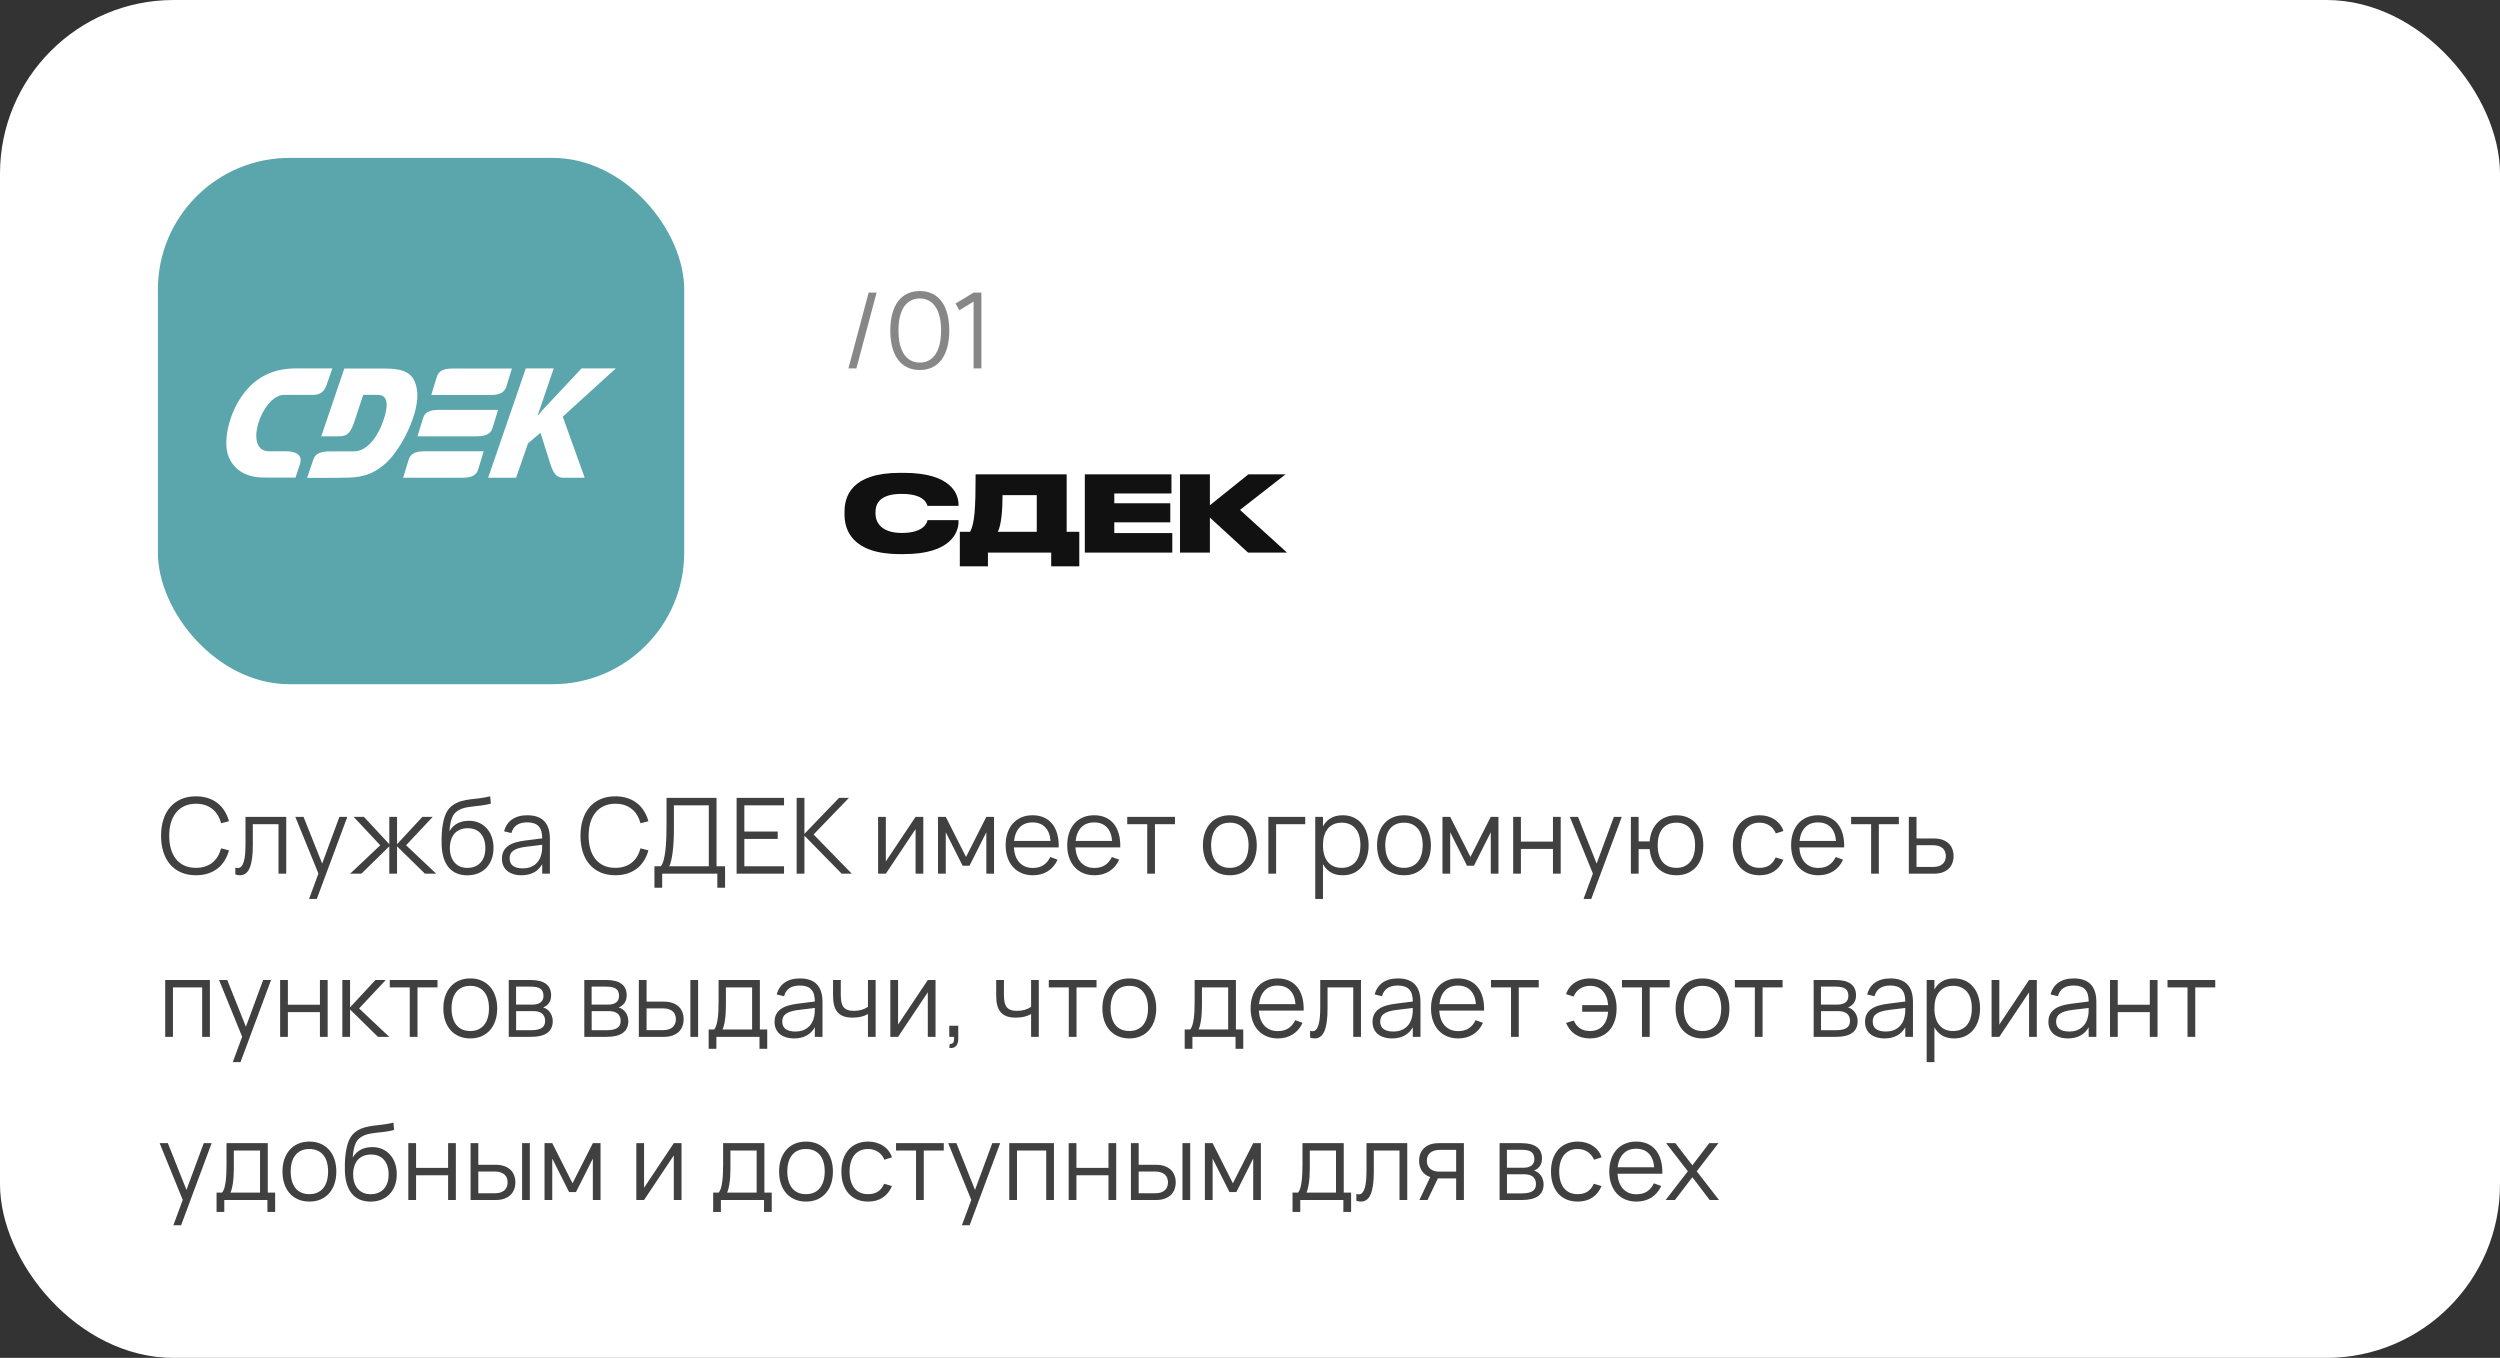
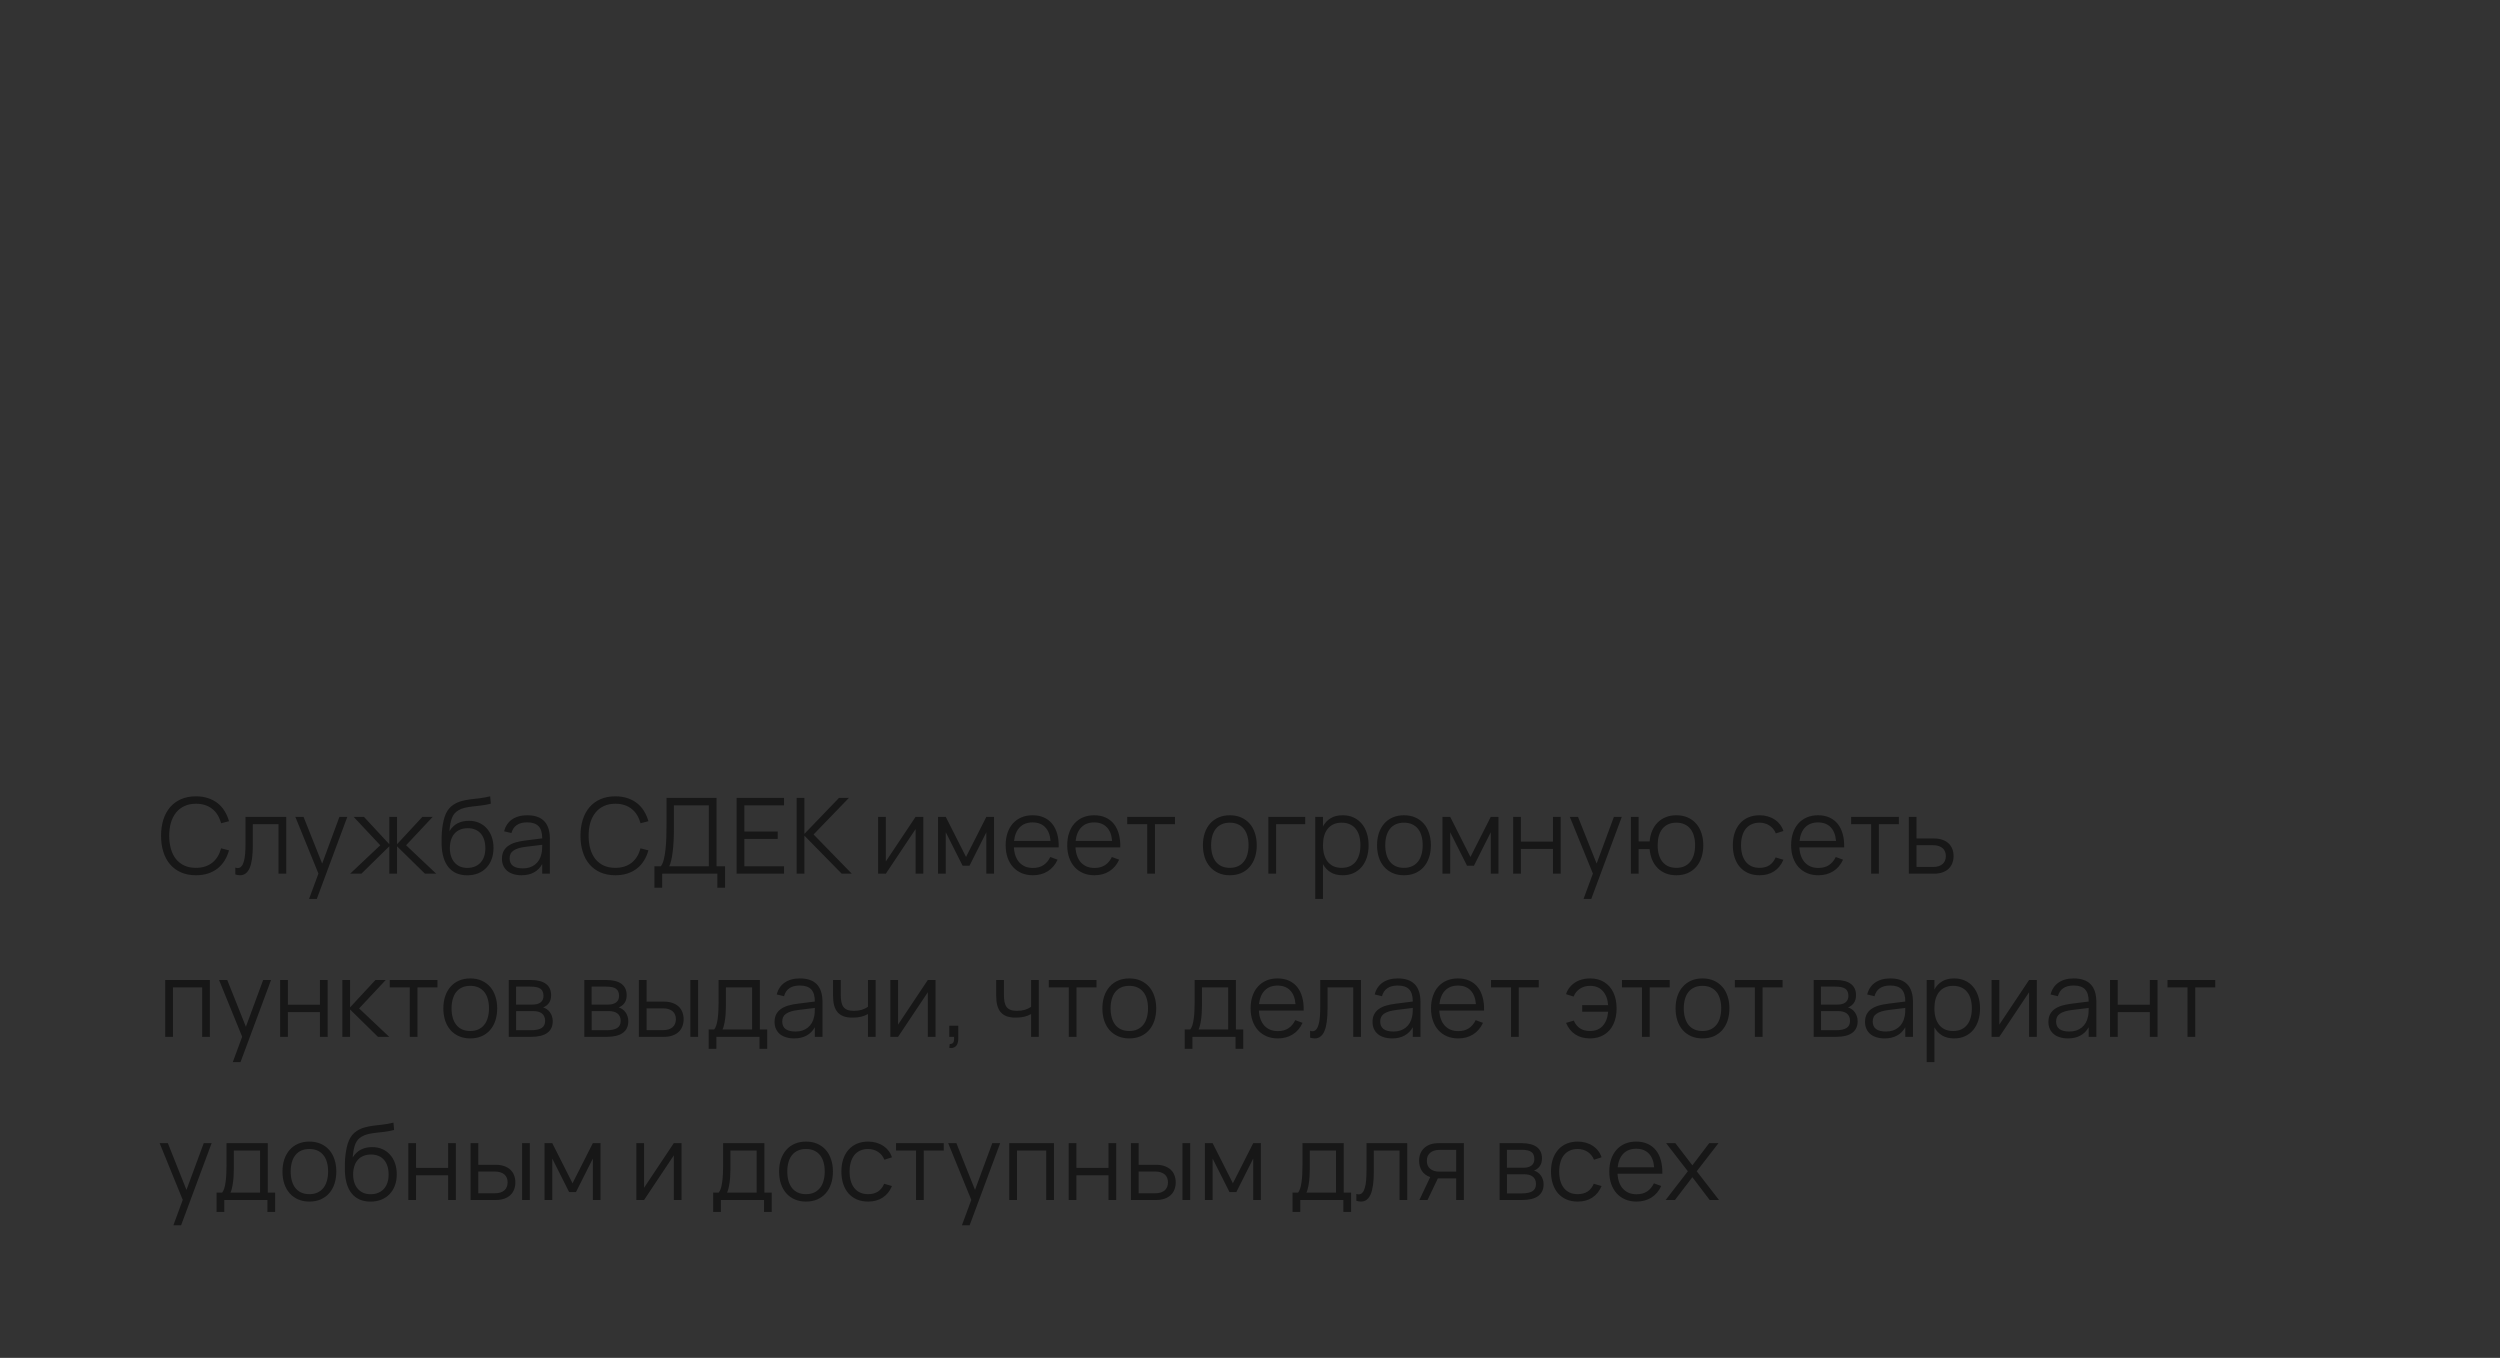
<svg xmlns="http://www.w3.org/2000/svg" width="475" height="258" viewBox="0 0 475 258" fill="none">
  <rect x="0" y="0" width="475" height="258" fill="#333333" stroke="none" />
-   <rect width="475" height="258" rx="33" fill="white" />
  <path opacity="0.8" d="M37.23 166.3C36.157 166.3 35.207 166.117 34.38 165.75C33.553 165.383 32.86 164.87 32.3 164.21C31.74 163.55 31.317 162.76 31.03 161.84C30.743 160.92 30.6 159.907 30.6 158.8C30.6 157.693 30.743 156.68 31.03 155.76C31.317 154.84 31.74 154.05 32.3 153.39C32.86 152.73 33.553 152.217 34.38 151.85C35.207 151.483 36.157 151.3 37.23 151.3C38.063 151.3 38.823 151.413 39.51 151.64C40.197 151.86 40.803 152.177 41.33 152.59C41.857 152.997 42.3 153.493 42.66 154.08C43.027 154.66 43.31 155.31 43.51 156.03L42.01 156.42C41.857 155.853 41.643 155.343 41.37 154.89C41.097 154.43 40.76 154.04 40.36 153.72C39.96 153.393 39.5 153.143 38.98 152.97C38.46 152.797 37.877 152.71 37.23 152.71C36.397 152.71 35.663 152.86 35.03 153.16C34.397 153.453 33.867 153.87 33.44 154.41C33.013 154.943 32.69 155.583 32.47 156.33C32.257 157.077 32.15 157.9 32.15 158.8C32.15 159.7 32.257 160.523 32.47 161.27C32.683 162.017 33 162.66 33.42 163.2C33.847 163.733 34.377 164.15 35.01 164.45C35.643 164.743 36.383 164.89 37.23 164.89C37.877 164.89 38.46 164.803 38.98 164.63C39.5 164.457 39.96 164.21 40.36 163.89C40.76 163.563 41.097 163.173 41.37 162.72C41.643 162.26 41.857 161.747 42.01 161.18L43.51 161.57C43.31 162.29 43.027 162.943 42.66 163.53C42.3 164.11 41.857 164.607 41.33 165.02C40.803 165.427 40.197 165.743 39.51 165.97C38.823 166.19 38.063 166.3 37.23 166.3ZM44.716 164.85C44.89 164.903 45.04 164.93 45.166 164.93C45.446 164.93 45.68 164.823 45.866 164.61C46.06 164.397 46.213 164.09 46.326 163.69C46.446 163.29 46.53 162.803 46.576 162.23C46.623 161.65 46.646 160.997 46.646 160.27V155.2H54.386V166H52.916V156.6H48.036V160.6C48.036 162.56 47.836 164 47.436 164.92C47.036 165.84 46.426 166.3 45.606 166.3C45.333 166.3 45.036 166.25 44.716 166.15V164.85ZM58.721 170.8L60.501 165.98L56.111 155.2H57.671L61.211 164.08L64.491 155.2H65.991L60.191 170.8H58.721ZM73.968 160.8L68.668 166H66.528L72.248 160.6L67.188 155.2H69.148L73.968 160.4V155.2H75.438V160.4L80.258 155.2H82.218L77.158 160.6L82.878 166H80.738L75.438 160.8V166H73.968V160.8ZM88.746 166.31C87.979 166.303 87.299 166.17 86.706 165.91C86.119 165.65 85.623 165.273 85.216 164.78C84.809 164.28 84.496 163.67 84.276 162.95C84.056 162.23 83.933 161.41 83.906 160.49C83.893 160.063 83.893 159.58 83.906 159.04C83.919 158.5 83.956 157.97 84.016 157.45C84.089 156.877 84.179 156.357 84.286 155.89C84.399 155.417 84.539 154.993 84.706 154.62C84.879 154.24 85.086 153.907 85.326 153.62C85.573 153.327 85.866 153.073 86.206 152.86C86.693 152.553 87.193 152.333 87.706 152.2C88.219 152.06 88.756 151.953 89.316 151.88C89.883 151.807 90.479 151.737 91.106 151.67C91.739 151.597 92.416 151.473 93.136 151.3L93.256 152.7C92.596 152.867 91.973 152.983 91.386 153.05C90.806 153.117 90.256 153.18 89.736 153.24C89.223 153.3 88.743 153.38 88.296 153.48C87.856 153.58 87.446 153.747 87.066 153.98C86.806 154.14 86.579 154.327 86.386 154.54C86.199 154.753 86.039 155.017 85.906 155.33C85.779 155.637 85.673 156.003 85.586 156.43C85.506 156.85 85.439 157.347 85.386 157.92C85.819 157.233 86.343 156.733 86.956 156.42C87.576 156.107 88.293 155.95 89.106 155.95C89.799 155.95 90.429 156.073 90.996 156.32C91.569 156.567 92.059 156.917 92.466 157.37C92.879 157.817 93.199 158.36 93.426 159C93.653 159.633 93.766 160.337 93.766 161.11C93.766 161.903 93.646 162.62 93.406 163.26C93.166 163.9 92.826 164.447 92.386 164.9C91.953 165.353 91.426 165.703 90.806 165.95C90.193 166.19 89.506 166.31 88.746 166.31ZM88.786 164.9C89.326 164.9 89.806 164.813 90.226 164.64C90.653 164.467 91.013 164.217 91.306 163.89C91.606 163.563 91.833 163.17 91.986 162.71C92.139 162.25 92.216 161.73 92.216 161.15C92.216 160.57 92.143 160.047 91.996 159.58C91.849 159.107 91.633 158.707 91.346 158.38C91.066 158.053 90.719 157.803 90.306 157.63C89.893 157.45 89.423 157.36 88.896 157.36C88.349 157.36 87.863 157.447 87.436 157.62C87.016 157.793 86.659 158.043 86.366 158.37C86.079 158.697 85.859 159.093 85.706 159.56C85.553 160.027 85.476 160.557 85.476 161.15C85.476 161.717 85.553 162.233 85.706 162.7C85.859 163.16 86.079 163.553 86.366 163.88C86.653 164.207 86.999 164.46 87.406 164.64C87.819 164.813 88.279 164.9 88.786 164.9ZM100.18 154.9C103.047 154.9 104.48 156.397 104.48 159.39V166H103.02V164.18C102.634 164.873 102.11 165.4 101.45 165.76C100.79 166.12 100.007 166.3 99.1 166.3C98.52 166.3 98 166.227 97.54 166.08C97.08 165.94 96.69 165.737 96.37 165.47C96.05 165.197 95.804 164.867 95.63 164.48C95.457 164.093 95.37 163.657 95.37 163.17C95.37 162.603 95.474 162.12 95.68 161.72C95.894 161.313 96.19 160.977 96.57 160.71C96.957 160.437 97.42 160.22 97.96 160.06C98.507 159.9 99.11 159.78 99.77 159.7L103.02 159.29C103.02 158.23 102.79 157.46 102.33 156.98C101.87 156.493 101.147 156.25 100.16 156.25C98.534 156.25 97.537 156.927 97.17 158.28L95.78 157.95C96.034 156.963 96.537 156.21 97.29 155.69C98.05 155.163 99.014 154.9 100.18 154.9ZM99.91 160.89C99.364 160.957 98.894 161.05 98.5 161.17C98.114 161.29 97.794 161.44 97.54 161.62C97.294 161.793 97.114 162.003 97 162.25C96.887 162.49 96.83 162.77 96.83 163.09C96.83 164.357 97.674 164.99 99.36 164.99C99.827 164.99 100.257 164.927 100.65 164.8C101.044 164.667 101.39 164.48 101.69 164.24C101.997 163.993 102.25 163.697 102.45 163.35C102.65 163.003 102.794 162.617 102.88 162.19C102.947 161.917 102.987 161.63 103 161.33C103.014 161.023 103.02 160.75 103.02 160.51L99.91 160.89ZM116.918 166.3C115.844 166.3 114.894 166.117 114.068 165.75C113.241 165.383 112.548 164.87 111.988 164.21C111.428 163.55 111.004 162.76 110.718 161.84C110.431 160.92 110.288 159.907 110.288 158.8C110.288 157.693 110.431 156.68 110.718 155.76C111.004 154.84 111.428 154.05 111.988 153.39C112.548 152.73 113.241 152.217 114.068 151.85C114.894 151.483 115.844 151.3 116.918 151.3C117.751 151.3 118.511 151.413 119.198 151.64C119.884 151.86 120.491 152.177 121.018 152.59C121.544 152.997 121.988 153.493 122.348 154.08C122.714 154.66 122.998 155.31 123.198 156.03L121.698 156.42C121.544 155.853 121.331 155.343 121.058 154.89C120.784 154.43 120.448 154.04 120.048 153.72C119.648 153.393 119.188 153.143 118.668 152.97C118.148 152.797 117.564 152.71 116.918 152.71C116.084 152.71 115.351 152.86 114.718 153.16C114.084 153.453 113.554 153.87 113.128 154.41C112.701 154.943 112.378 155.583 112.158 156.33C111.944 157.077 111.838 157.9 111.838 158.8C111.838 159.7 111.944 160.523 112.158 161.27C112.371 162.017 112.688 162.66 113.108 163.2C113.534 163.733 114.064 164.15 114.698 164.45C115.331 164.743 116.071 164.89 116.918 164.89C117.564 164.89 118.148 164.803 118.668 164.63C119.188 164.457 119.648 164.21 120.048 163.89C120.448 163.563 120.784 163.173 121.058 162.72C121.331 162.26 121.544 161.747 121.698 161.18L123.198 161.57C122.998 162.29 122.714 162.943 122.348 163.53C121.988 164.11 121.544 164.607 121.018 165.02C120.491 165.427 119.884 165.743 119.198 165.97C118.511 166.19 117.751 166.3 116.918 166.3ZM124.343 164.59H125.553C125.787 164.303 125.973 163.887 126.113 163.34C126.253 162.793 126.363 162.157 126.443 161.43C126.523 160.697 126.577 159.897 126.603 159.03C126.63 158.163 126.643 157.27 126.643 156.35V151.6H136.143V164.59H137.763V168.67H136.293V166H125.813V168.67H124.343V164.59ZM134.673 164.59V153.01H128.043V157.49C128.043 158.33 128.023 159.123 127.983 159.87C127.943 160.61 127.883 161.287 127.803 161.9C127.73 162.507 127.637 163.04 127.523 163.5C127.417 163.96 127.293 164.323 127.153 164.59H134.673ZM139.955 166V151.6H148.965V153.01H141.425V157.99H147.765V159.4H141.425V164.59H148.965V166H139.955ZM151.361 151.6H152.841V158.43L159.411 151.6H161.291L154.581 158.55L161.841 166H159.921L152.841 158.78V166H151.361V151.6ZM175.429 155.2V166H173.959V157.53L168.309 166H166.839V155.2H168.309V163.67L173.959 155.2H175.429ZM178.226 166V155.2H179.696L183.546 162.82L187.406 155.2H188.866V166H187.406V158.13L184.206 164.49H182.896L179.696 158.13V166H178.226ZM196.243 164.91C197.05 164.91 197.723 164.73 198.263 164.37C198.803 164.01 199.233 163.497 199.553 162.83L200.943 163.34C200.51 164.293 199.887 165.027 199.073 165.54C198.267 166.047 197.323 166.3 196.243 166.3C195.463 166.3 194.753 166.167 194.113 165.9C193.48 165.627 192.937 165.243 192.483 164.75C192.037 164.257 191.69 163.66 191.443 162.96C191.197 162.253 191.073 161.467 191.073 160.6C191.073 159.727 191.193 158.94 191.433 158.24C191.673 157.533 192.017 156.933 192.463 156.44C192.91 155.947 193.447 155.567 194.073 155.3C194.7 155.033 195.403 154.9 196.183 154.9C196.997 154.9 197.717 155.04 198.343 155.32C198.97 155.6 199.497 156.003 199.923 156.53C200.35 157.057 200.667 157.697 200.873 158.45C201.087 159.203 201.18 160.057 201.153 161.01H192.643C192.677 161.623 192.783 162.173 192.963 162.66C193.143 163.14 193.387 163.547 193.693 163.88C194.007 164.213 194.377 164.47 194.803 164.65C195.237 164.823 195.717 164.91 196.243 164.91ZM199.603 159.78C199.51 158.64 199.17 157.77 198.583 157.17C197.997 156.563 197.197 156.26 196.183 156.26C195.177 156.26 194.37 156.567 193.763 157.18C193.157 157.793 192.793 158.66 192.673 159.78H199.603ZM207.943 164.91C208.749 164.91 209.423 164.73 209.963 164.37C210.503 164.01 210.933 163.497 211.253 162.83L212.643 163.34C212.209 164.293 211.586 165.027 210.773 165.54C209.966 166.047 209.023 166.3 207.943 166.3C207.163 166.3 206.453 166.167 205.813 165.9C205.179 165.627 204.636 165.243 204.183 164.75C203.736 164.257 203.389 163.66 203.143 162.96C202.896 162.253 202.773 161.467 202.773 160.6C202.773 159.727 202.893 158.94 203.133 158.24C203.373 157.533 203.716 156.933 204.163 156.44C204.609 155.947 205.146 155.567 205.773 155.3C206.399 155.033 207.103 154.9 207.883 154.9C208.696 154.9 209.416 155.04 210.043 155.32C210.669 155.6 211.196 156.003 211.623 156.53C212.049 157.057 212.366 157.697 212.573 158.45C212.786 159.203 212.879 160.057 212.853 161.01H204.343C204.376 161.623 204.483 162.173 204.663 162.66C204.843 163.14 205.086 163.547 205.393 163.88C205.706 164.213 206.076 164.47 206.503 164.65C206.936 164.823 207.416 164.91 207.943 164.91ZM211.303 159.78C211.209 158.64 210.869 157.77 210.283 157.17C209.696 156.563 208.896 156.26 207.883 156.26C206.876 156.26 206.069 156.567 205.463 157.18C204.856 157.793 204.493 158.66 204.373 159.78H211.303ZM217.972 166V156.6H214.172V155.2H223.242V156.6H219.442V166H217.972ZM233.664 166.3C232.864 166.3 232.147 166.16 231.514 165.88C230.881 165.6 230.344 165.21 229.904 164.71C229.464 164.203 229.127 163.6 228.894 162.9C228.667 162.2 228.554 161.43 228.554 160.59C228.554 159.743 228.671 158.97 228.904 158.27C229.144 157.57 229.484 156.97 229.924 156.47C230.364 155.97 230.901 155.583 231.534 155.31C232.167 155.037 232.877 154.9 233.664 154.9C234.471 154.9 235.191 155.04 235.824 155.32C236.457 155.6 236.994 155.99 237.434 156.49C237.874 156.99 238.207 157.59 238.434 158.29C238.667 158.983 238.784 159.75 238.784 160.59C238.784 161.437 238.667 162.213 238.434 162.92C238.201 163.62 237.864 164.22 237.424 164.72C236.984 165.22 236.447 165.61 235.814 165.89C235.181 166.163 234.464 166.3 233.664 166.3ZM233.664 164.89C234.257 164.89 234.774 164.787 235.214 164.58C235.661 164.373 236.031 164.083 236.324 163.71C236.624 163.337 236.847 162.887 236.994 162.36C237.147 161.827 237.224 161.237 237.224 160.59C237.224 159.93 237.147 159.337 236.994 158.81C236.847 158.283 236.624 157.837 236.324 157.47C236.024 157.097 235.651 156.81 235.204 156.61C234.764 156.41 234.251 156.31 233.664 156.31C233.071 156.31 232.551 156.413 232.104 156.62C231.664 156.82 231.294 157.11 230.994 157.49C230.701 157.863 230.481 158.313 230.334 158.84C230.187 159.367 230.114 159.95 230.114 160.59C230.114 161.25 230.191 161.847 230.344 162.38C230.497 162.907 230.721 163.357 231.014 163.73C231.314 164.103 231.684 164.39 232.124 164.59C232.571 164.79 233.084 164.89 233.664 164.89ZM240.99 166V155.2H247.99V156.6H242.46V166H240.99ZM249.896 170.8V155.2H251.366V157.01C251.719 156.35 252.206 155.833 252.826 155.46C253.446 155.087 254.209 154.9 255.116 154.9C255.883 154.9 256.569 155.04 257.176 155.32C257.789 155.6 258.306 155.993 258.726 156.5C259.153 157 259.476 157.6 259.696 158.3C259.923 158.993 260.036 159.757 260.036 160.59C260.036 161.437 259.923 162.213 259.696 162.92C259.469 163.62 259.143 164.22 258.716 164.72C258.289 165.22 257.773 165.61 257.166 165.89C256.559 166.163 255.876 166.3 255.116 166.3C254.203 166.3 253.439 166.113 252.826 165.74C252.213 165.367 251.726 164.85 251.366 164.19V170.8H249.896ZM254.916 164.89C255.516 164.89 256.039 164.787 256.486 164.58C256.933 164.367 257.303 164.073 257.596 163.7C257.889 163.32 258.109 162.867 258.256 162.34C258.403 161.813 258.476 161.23 258.476 160.59C258.476 159.937 258.403 159.347 258.256 158.82C258.109 158.293 257.886 157.847 257.586 157.48C257.293 157.107 256.923 156.82 256.476 156.62C256.029 156.413 255.509 156.31 254.916 156.31C254.309 156.31 253.783 156.417 253.336 156.63C252.896 156.837 252.529 157.13 252.236 157.51C251.943 157.883 251.723 158.333 251.576 158.86C251.436 159.38 251.366 159.957 251.366 160.59C251.366 161.237 251.439 161.827 251.586 162.36C251.739 162.887 251.963 163.34 252.256 163.72C252.556 164.093 252.926 164.383 253.366 164.59C253.813 164.79 254.329 164.89 254.916 164.89ZM266.75 166.3C265.95 166.3 265.233 166.16 264.6 165.88C263.967 165.6 263.43 165.21 262.99 164.71C262.55 164.203 262.213 163.6 261.98 162.9C261.753 162.2 261.64 161.43 261.64 160.59C261.64 159.743 261.757 158.97 261.99 158.27C262.23 157.57 262.57 156.97 263.01 156.47C263.45 155.97 263.987 155.583 264.62 155.31C265.253 155.037 265.963 154.9 266.75 154.9C267.557 154.9 268.277 155.04 268.91 155.32C269.543 155.6 270.08 155.99 270.52 156.49C270.96 156.99 271.293 157.59 271.52 158.29C271.753 158.983 271.87 159.75 271.87 160.59C271.87 161.437 271.753 162.213 271.52 162.92C271.287 163.62 270.95 164.22 270.51 164.72C270.07 165.22 269.533 165.61 268.9 165.89C268.267 166.163 267.55 166.3 266.75 166.3ZM266.75 164.89C267.343 164.89 267.86 164.787 268.3 164.58C268.747 164.373 269.117 164.083 269.41 163.71C269.71 163.337 269.933 162.887 270.08 162.36C270.233 161.827 270.31 161.237 270.31 160.59C270.31 159.93 270.233 159.337 270.08 158.81C269.933 158.283 269.71 157.837 269.41 157.47C269.11 157.097 268.737 156.81 268.29 156.61C267.85 156.41 267.337 156.31 266.75 156.31C266.157 156.31 265.637 156.413 265.19 156.62C264.75 156.82 264.38 157.11 264.08 157.49C263.787 157.863 263.567 158.313 263.42 158.84C263.273 159.367 263.2 159.95 263.2 160.59C263.2 161.25 263.277 161.847 263.43 162.38C263.583 162.907 263.807 163.357 264.1 163.73C264.4 164.103 264.77 164.39 265.21 164.59C265.657 164.79 266.17 164.89 266.75 164.89ZM274.066 166V155.2H275.536L279.386 162.82L283.246 155.2H284.706V166H283.246V158.13L280.046 164.49H278.736L275.536 158.13V166H274.066ZM287.503 166V155.2H288.973V159.9H295.063V155.2H296.533V166H295.063V161.3H288.973V166H287.503ZM300.87 170.8L302.65 165.98L298.26 155.2H299.82L303.36 164.08L306.64 155.2H308.14L302.34 170.8H300.87ZM318.507 166.3C317.76 166.3 317.087 166.18 316.487 165.94C315.893 165.7 315.38 165.363 314.947 164.93C314.513 164.49 314.167 163.967 313.907 163.36C313.653 162.747 313.493 162.07 313.427 161.33H311.337V166H309.867V155.2H311.337V159.87H313.427C313.493 159.117 313.657 158.437 313.917 157.83C314.183 157.217 314.533 156.693 314.967 156.26C315.4 155.827 315.913 155.493 316.507 155.26C317.107 155.02 317.773 154.9 318.507 154.9C319.313 154.9 320.033 155.04 320.667 155.32C321.3 155.6 321.837 155.993 322.277 156.5C322.717 157 323.05 157.6 323.277 158.3C323.51 158.993 323.627 159.757 323.627 160.59C323.627 161.437 323.51 162.213 323.277 162.92C323.043 163.62 322.707 164.22 322.267 164.72C321.827 165.22 321.29 165.61 320.657 165.89C320.023 166.163 319.307 166.3 318.507 166.3ZM318.507 164.89C319.107 164.89 319.627 164.787 320.067 164.58C320.513 164.367 320.883 164.073 321.177 163.7C321.477 163.32 321.7 162.867 321.847 162.34C321.993 161.813 322.067 161.23 322.067 160.59C322.067 159.937 321.99 159.347 321.837 158.82C321.69 158.293 321.467 157.847 321.167 157.48C320.873 157.107 320.503 156.82 320.057 156.62C319.617 156.413 319.1 156.31 318.507 156.31C317.9 156.31 317.373 156.417 316.927 156.63C316.487 156.837 316.12 157.13 315.827 157.51C315.533 157.883 315.313 158.333 315.167 158.86C315.027 159.38 314.957 159.957 314.957 160.59C314.957 161.237 315.03 161.827 315.177 162.36C315.33 162.887 315.553 163.34 315.847 163.72C316.147 164.093 316.517 164.383 316.957 164.59C317.403 164.79 317.92 164.89 318.507 164.89ZM334.317 166.3C333.524 166.3 332.814 166.167 332.188 165.9C331.561 165.627 331.028 165.243 330.588 164.75C330.154 164.25 329.821 163.65 329.588 162.95C329.354 162.243 329.238 161.46 329.238 160.6C329.238 159.727 329.354 158.94 329.588 158.24C329.821 157.54 330.158 156.943 330.598 156.45C331.038 155.95 331.571 155.567 332.198 155.3C332.831 155.033 333.541 154.9 334.328 154.9C334.874 154.9 335.388 154.97 335.868 155.11C336.354 155.25 336.791 155.45 337.178 155.71C337.571 155.963 337.911 156.277 338.198 156.65C338.484 157.017 338.701 157.43 338.848 157.89L337.408 158.35C337.281 158.03 337.114 157.743 336.908 157.49C336.701 157.237 336.464 157.023 336.198 156.85C335.938 156.677 335.648 156.543 335.328 156.45C335.008 156.357 334.671 156.31 334.317 156.31C333.751 156.31 333.248 156.41 332.808 156.61C332.368 156.81 331.998 157.097 331.698 157.47C331.404 157.837 331.181 158.287 331.028 158.82C330.874 159.347 330.798 159.94 330.798 160.6C330.798 161.247 330.871 161.833 331.018 162.36C331.171 162.887 331.394 163.34 331.688 163.72C331.981 164.093 332.348 164.383 332.788 164.59C333.228 164.79 333.738 164.89 334.317 164.89C335.064 164.89 335.691 164.723 336.198 164.39C336.704 164.05 337.094 163.557 337.368 162.91L338.848 163.35C338.441 164.317 337.851 165.05 337.078 165.55C336.311 166.05 335.391 166.3 334.317 166.3ZM345.482 164.91C346.288 164.91 346.962 164.73 347.502 164.37C348.042 164.01 348.472 163.497 348.792 162.83L350.182 163.34C349.748 164.293 349.125 165.027 348.312 165.54C347.505 166.047 346.562 166.3 345.482 166.3C344.702 166.3 343.992 166.167 343.352 165.9C342.718 165.627 342.175 165.243 341.722 164.75C341.275 164.257 340.928 163.66 340.682 162.96C340.435 162.253 340.312 161.467 340.312 160.6C340.312 159.727 340.432 158.94 340.672 158.24C340.912 157.533 341.255 156.933 341.702 156.44C342.148 155.947 342.685 155.567 343.312 155.3C343.938 155.033 344.642 154.9 345.422 154.9C346.235 154.9 346.955 155.04 347.582 155.32C348.208 155.6 348.735 156.003 349.162 156.53C349.588 157.057 349.905 157.697 350.112 158.45C350.325 159.203 350.418 160.057 350.392 161.01H341.882C341.915 161.623 342.022 162.173 342.202 162.66C342.382 163.14 342.625 163.547 342.932 163.88C343.245 164.213 343.615 164.47 344.042 164.65C344.475 164.823 344.955 164.91 345.482 164.91ZM348.842 159.78C348.748 158.64 348.408 157.77 347.822 157.17C347.235 156.563 346.435 156.26 345.422 156.26C344.415 156.26 343.608 156.567 343.002 157.18C342.395 157.793 342.032 158.66 341.912 159.78H348.842ZM355.511 166V156.6H351.711V155.2H360.781V156.6H356.981V166H355.511ZM367.469 166H362.679V155.2H364.139V159.31H367.469C368.082 159.31 368.619 159.393 369.079 159.56C369.546 159.727 369.932 159.957 370.239 160.25C370.552 160.543 370.786 160.897 370.939 161.31C371.099 161.717 371.179 162.163 371.179 162.65C371.179 163.137 371.099 163.587 370.939 164C370.786 164.407 370.552 164.76 370.239 165.06C369.932 165.353 369.546 165.583 369.079 165.75C368.619 165.917 368.082 166 367.469 166ZM367.299 164.72C367.712 164.72 368.069 164.67 368.369 164.57C368.669 164.463 368.919 164.32 369.119 164.14C369.319 163.953 369.466 163.733 369.559 163.48C369.659 163.227 369.709 162.95 369.709 162.65C369.709 162.35 369.659 162.073 369.559 161.82C369.466 161.567 369.319 161.35 369.119 161.17C368.919 160.99 368.669 160.85 368.369 160.75C368.069 160.643 367.712 160.59 367.299 160.59H364.139V164.72H367.299ZM31.39 197V186.2H39.88V197H38.41V187.6H32.86V197H31.39ZM44.229 201.8L46.009 196.98L41.619 186.2H43.179L46.719 195.08L49.999 186.2H51.499L45.699 201.8H44.229ZM53.226 197V186.2H54.696V190.9H60.786V186.2H62.256V197H60.786V192.3H54.696V197H53.226ZM65.042 186.2H66.512V191.4L71.332 186.2H73.292L68.232 191.6L73.952 197H71.812L66.512 191.8V197H65.042V186.2ZM77.855 197V187.6H74.055V186.2H83.125V187.6H79.325V197H77.855ZM89.347 197.3C88.547 197.3 87.831 197.16 87.198 196.88C86.564 196.6 86.028 196.21 85.588 195.71C85.147 195.203 84.811 194.6 84.578 193.9C84.351 193.2 84.237 192.43 84.237 191.59C84.237 190.743 84.354 189.97 84.588 189.27C84.828 188.57 85.168 187.97 85.608 187.47C86.047 186.97 86.584 186.583 87.218 186.31C87.851 186.037 88.561 185.9 89.347 185.9C90.154 185.9 90.874 186.04 91.507 186.32C92.141 186.6 92.677 186.99 93.118 187.49C93.558 187.99 93.891 188.59 94.118 189.29C94.351 189.983 94.468 190.75 94.468 191.59C94.468 192.437 94.351 193.213 94.118 193.92C93.884 194.62 93.547 195.22 93.108 195.72C92.668 196.22 92.131 196.61 91.498 196.89C90.864 197.163 90.147 197.3 89.347 197.3ZM89.347 195.89C89.941 195.89 90.457 195.787 90.897 195.58C91.344 195.373 91.714 195.083 92.007 194.71C92.308 194.337 92.531 193.887 92.677 193.36C92.831 192.827 92.907 192.237 92.907 191.59C92.907 190.93 92.831 190.337 92.677 189.81C92.531 189.283 92.308 188.837 92.007 188.47C91.707 188.097 91.334 187.81 90.888 187.61C90.448 187.41 89.934 187.31 89.347 187.31C88.754 187.31 88.234 187.413 87.787 187.62C87.347 187.82 86.978 188.11 86.677 188.49C86.384 188.863 86.164 189.313 86.017 189.84C85.871 190.367 85.797 190.95 85.797 191.59C85.797 192.25 85.874 192.847 86.028 193.38C86.181 193.907 86.404 194.357 86.698 194.73C86.998 195.103 87.368 195.39 87.808 195.59C88.254 195.79 88.767 195.89 89.347 195.89ZM100.943 197H96.663V186.2H100.833C102.107 186.2 103.07 186.443 103.723 186.93C104.383 187.417 104.713 188.14 104.713 189.1C104.713 189.707 104.573 190.2 104.293 190.58C104.013 190.96 103.647 191.237 103.193 191.41C103.447 191.483 103.683 191.597 103.903 191.75C104.13 191.903 104.323 192.093 104.483 192.32C104.65 192.547 104.78 192.803 104.873 193.09C104.973 193.377 105.023 193.687 105.023 194.02C105.023 195 104.677 195.743 103.983 196.25C103.297 196.75 102.283 197 100.943 197ZM100.813 187.46H98.053V190.87H101.213C101.52 190.87 101.797 190.837 102.043 190.77C102.297 190.703 102.513 190.603 102.693 190.47C102.873 190.337 103.013 190.167 103.113 189.96C103.213 189.753 103.263 189.51 103.263 189.23C103.263 188.917 103.217 188.65 103.123 188.43C103.037 188.203 102.897 188.02 102.703 187.88C102.51 187.733 102.257 187.627 101.943 187.56C101.63 187.493 101.253 187.46 100.813 187.46ZM100.913 195.74C101.807 195.74 102.473 195.6 102.913 195.32C103.353 195.04 103.573 194.587 103.573 193.96C103.573 193.62 103.513 193.333 103.393 193.1C103.28 192.867 103.123 192.677 102.923 192.53C102.723 192.383 102.487 192.277 102.213 192.21C101.94 192.143 101.647 192.11 101.333 192.11H98.063V195.74H100.913ZM115.299 197H111.019V186.2H115.189C116.462 186.2 117.426 186.443 118.079 186.93C118.739 187.417 119.069 188.14 119.069 189.1C119.069 189.707 118.929 190.2 118.649 190.58C118.369 190.96 118.002 191.237 117.549 191.41C117.802 191.483 118.039 191.597 118.259 191.75C118.486 191.903 118.679 192.093 118.839 192.32C119.006 192.547 119.136 192.803 119.229 193.09C119.329 193.377 119.379 193.687 119.379 194.02C119.379 195 119.032 195.743 118.339 196.25C117.652 196.75 116.639 197 115.299 197ZM115.169 187.46H112.409V190.87H115.569C115.876 190.87 116.152 190.837 116.399 190.77C116.652 190.703 116.869 190.603 117.049 190.47C117.229 190.337 117.369 190.167 117.469 189.96C117.569 189.753 117.619 189.51 117.619 189.23C117.619 188.917 117.572 188.65 117.479 188.43C117.392 188.203 117.252 188.02 117.059 187.88C116.866 187.733 116.612 187.627 116.299 187.56C115.986 187.493 115.609 187.46 115.169 187.46ZM115.269 195.74C116.162 195.74 116.829 195.6 117.269 195.32C117.709 195.04 117.929 194.587 117.929 193.96C117.929 193.62 117.869 193.333 117.749 193.1C117.636 192.867 117.479 192.677 117.279 192.53C117.079 192.383 116.842 192.277 116.569 192.21C116.296 192.143 116.002 192.11 115.689 192.11H112.419V195.74H115.269ZM131.17 197V186.2H132.64V197H131.17ZM126.17 197H121.38V186.2H122.85V190.31H126.17C126.784 190.31 127.32 190.393 127.78 190.56C128.247 190.727 128.637 190.957 128.95 191.25C129.264 191.543 129.497 191.897 129.65 192.31C129.81 192.717 129.89 193.163 129.89 193.65C129.89 194.137 129.81 194.587 129.65 195C129.497 195.407 129.264 195.76 128.95 196.06C128.637 196.353 128.247 196.583 127.78 196.75C127.32 196.917 126.784 197 126.17 197ZM126.01 195.72C126.417 195.72 126.77 195.67 127.07 195.57C127.377 195.463 127.63 195.32 127.83 195.14C128.03 194.953 128.177 194.733 128.27 194.48C128.37 194.227 128.42 193.95 128.42 193.65C128.42 193.35 128.37 193.073 128.27 192.82C128.177 192.567 128.03 192.35 127.83 192.17C127.63 191.99 127.377 191.85 127.07 191.75C126.77 191.643 126.417 191.59 126.01 191.59H122.85V195.72H126.01ZM134.643 195.6H135.693C135.86 195.4 135.996 195.13 136.103 194.79C136.21 194.45 136.293 194.053 136.353 193.6C136.42 193.147 136.466 192.643 136.493 192.09C136.52 191.537 136.533 190.95 136.533 190.33V186.2H144.373V195.6H145.773V199.27H144.303V197H136.113V199.27H134.643V195.6ZM142.903 195.6V187.6H137.923V191.15C137.923 191.637 137.906 192.107 137.873 192.56C137.846 193.007 137.803 193.423 137.743 193.81C137.69 194.19 137.623 194.533 137.543 194.84C137.47 195.147 137.383 195.4 137.283 195.6H142.903ZM151.977 185.9C154.844 185.9 156.277 187.397 156.277 190.39V197H154.817V195.18C154.431 195.873 153.907 196.4 153.247 196.76C152.587 197.12 151.804 197.3 150.897 197.3C150.317 197.3 149.797 197.227 149.337 197.08C148.877 196.94 148.487 196.737 148.167 196.47C147.847 196.197 147.601 195.867 147.427 195.48C147.254 195.093 147.167 194.657 147.167 194.17C147.167 193.603 147.271 193.12 147.477 192.72C147.691 192.313 147.987 191.977 148.367 191.71C148.754 191.437 149.217 191.22 149.757 191.06C150.304 190.9 150.907 190.78 151.567 190.7L154.817 190.29C154.817 189.23 154.587 188.46 154.127 187.98C153.667 187.493 152.944 187.25 151.957 187.25C150.331 187.25 149.334 187.927 148.967 189.28L147.577 188.95C147.831 187.963 148.334 187.21 149.087 186.69C149.847 186.163 150.811 185.9 151.977 185.9ZM151.707 191.89C151.161 191.957 150.691 192.05 150.297 192.17C149.911 192.29 149.591 192.44 149.337 192.62C149.091 192.793 148.911 193.003 148.797 193.25C148.684 193.49 148.627 193.77 148.627 194.09C148.627 195.357 149.471 195.99 151.157 195.99C151.624 195.99 152.054 195.927 152.447 195.8C152.841 195.667 153.187 195.48 153.487 195.24C153.794 194.993 154.047 194.697 154.247 194.35C154.447 194.003 154.591 193.617 154.677 193.19C154.744 192.917 154.784 192.63 154.797 192.33C154.811 192.023 154.817 191.75 154.817 191.51L151.707 191.89ZM164.91 197V192.67C164.53 192.89 164.097 193.06 163.61 193.18C163.13 193.293 162.587 193.35 161.98 193.35C161.34 193.35 160.787 193.27 160.32 193.11C159.854 192.943 159.467 192.69 159.16 192.35C158.86 192.003 158.637 191.57 158.49 191.05C158.35 190.523 158.28 189.9 158.28 189.18V186.2H159.75V188.98C159.75 189.52 159.787 189.983 159.86 190.37C159.94 190.757 160.074 191.077 160.26 191.33C160.454 191.577 160.707 191.76 161.02 191.88C161.34 192 161.737 192.06 162.21 192.06C162.77 192.06 163.267 191.997 163.7 191.87C164.134 191.743 164.537 191.553 164.91 191.3V186.2H166.37V197H164.91ZM177.753 186.2V197H176.283V188.53L170.633 197H169.163V186.2H170.633V194.67L176.283 186.2H177.753ZM180.45 198.36C180.477 198.36 180.503 198.36 180.53 198.36C180.71 198.36 180.857 198.317 180.97 198.23C181.09 198.15 181.17 198.033 181.21 197.88C181.257 197.733 181.28 197.553 181.28 197.34C181.28 197.313 181.28 197.283 181.28 197.25C181.273 197.203 181.27 197.16 181.27 197.12C181.27 197.08 181.27 197.04 181.27 197H180.36V194.89H182.07V197.4C182.07 197.807 182 198.147 181.86 198.42C181.72 198.7 181.543 198.887 181.33 198.98C181.117 199.08 180.913 199.13 180.72 199.13C180.607 199.13 180.487 199.117 180.36 199.09L180.45 198.36ZM195.907 197V192.67C195.527 192.89 195.093 193.06 194.607 193.18C194.127 193.293 193.583 193.35 192.977 193.35C192.337 193.35 191.783 193.27 191.317 193.11C190.85 192.943 190.463 192.69 190.157 192.35C189.857 192.003 189.633 191.57 189.487 191.05C189.347 190.523 189.277 189.9 189.277 189.18V186.2H190.747V188.98C190.747 189.52 190.783 189.983 190.857 190.37C190.937 190.757 191.07 191.077 191.257 191.33C191.45 191.577 191.703 191.76 192.017 191.88C192.337 192 192.733 192.06 193.207 192.06C193.767 192.06 194.263 191.997 194.697 191.87C195.13 191.743 195.533 191.553 195.907 191.3V186.2H197.367V197H195.907ZM203.07 197V187.6H199.27V186.2H208.34V187.6H204.54V197H203.07ZM214.562 197.3C213.762 197.3 213.046 197.16 212.412 196.88C211.779 196.6 211.242 196.21 210.802 195.71C210.362 195.203 210.026 194.6 209.792 193.9C209.566 193.2 209.452 192.43 209.452 191.59C209.452 190.743 209.569 189.97 209.802 189.27C210.042 188.57 210.382 187.97 210.822 187.47C211.262 186.97 211.799 186.583 212.432 186.31C213.066 186.037 213.776 185.9 214.562 185.9C215.369 185.9 216.089 186.04 216.722 186.32C217.356 186.6 217.892 186.99 218.332 187.49C218.772 187.99 219.106 188.59 219.332 189.29C219.566 189.983 219.682 190.75 219.682 191.59C219.682 192.437 219.566 193.213 219.332 193.92C219.099 194.62 218.762 195.22 218.322 195.72C217.882 196.22 217.346 196.61 216.712 196.89C216.079 197.163 215.362 197.3 214.562 197.3ZM214.562 195.89C215.156 195.89 215.672 195.787 216.112 195.58C216.559 195.373 216.929 195.083 217.222 194.71C217.522 194.337 217.746 193.887 217.892 193.36C218.046 192.827 218.122 192.237 218.122 191.59C218.122 190.93 218.046 190.337 217.892 189.81C217.746 189.283 217.522 188.837 217.222 188.47C216.922 188.097 216.549 187.81 216.102 187.61C215.662 187.41 215.149 187.31 214.562 187.31C213.969 187.31 213.449 187.413 213.002 187.62C212.562 187.82 212.192 188.11 211.892 188.49C211.599 188.863 211.379 189.313 211.232 189.84C211.086 190.367 211.012 190.95 211.012 191.59C211.012 192.25 211.089 192.847 211.242 193.38C211.396 193.907 211.619 194.357 211.912 194.73C212.212 195.103 212.582 195.39 213.022 195.59C213.469 195.79 213.982 195.89 214.562 195.89ZM225.092 195.6H226.142C226.309 195.4 226.446 195.13 226.552 194.79C226.659 194.45 226.742 194.053 226.802 193.6C226.869 193.147 226.916 192.643 226.942 192.09C226.969 191.537 226.982 190.95 226.982 190.33V186.2H234.822V195.6H236.222V199.27H234.752V197H226.562V199.27H225.092V195.6ZM233.352 195.6V187.6H228.372V191.15C228.372 191.637 228.356 192.107 228.322 192.56C228.296 193.007 228.252 193.423 228.192 193.81C228.139 194.19 228.072 194.533 227.992 194.84C227.919 195.147 227.832 195.4 227.732 195.6H233.352ZM242.786 195.91C243.593 195.91 244.266 195.73 244.806 195.37C245.346 195.01 245.776 194.497 246.096 193.83L247.486 194.34C247.053 195.293 246.43 196.027 245.616 196.54C244.81 197.047 243.866 197.3 242.786 197.3C242.006 197.3 241.296 197.167 240.656 196.9C240.023 196.627 239.48 196.243 239.026 195.75C238.58 195.257 238.233 194.66 237.986 193.96C237.74 193.253 237.616 192.467 237.616 191.6C237.616 190.727 237.736 189.94 237.976 189.24C238.216 188.533 238.56 187.933 239.006 187.44C239.453 186.947 239.99 186.567 240.616 186.3C241.243 186.033 241.946 185.9 242.726 185.9C243.54 185.9 244.26 186.04 244.886 186.32C245.513 186.6 246.04 187.003 246.466 187.53C246.893 188.057 247.21 188.697 247.416 189.45C247.63 190.203 247.723 191.057 247.696 192.01H239.186C239.22 192.623 239.326 193.173 239.506 193.66C239.686 194.14 239.93 194.547 240.236 194.88C240.55 195.213 240.92 195.47 241.346 195.65C241.78 195.823 242.26 195.91 242.786 195.91ZM246.146 190.78C246.053 189.64 245.713 188.77 245.126 188.17C244.54 187.563 243.74 187.26 242.726 187.26C241.72 187.26 240.913 187.567 240.306 188.18C239.7 188.793 239.336 189.66 239.216 190.78H246.146ZM248.916 195.85C249.089 195.903 249.239 195.93 249.366 195.93C249.646 195.93 249.879 195.823 250.066 195.61C250.259 195.397 250.412 195.09 250.526 194.69C250.646 194.29 250.729 193.803 250.776 193.23C250.822 192.65 250.846 191.997 250.846 191.27V186.2H258.586V197H257.116V187.6H252.236V191.6C252.236 193.56 252.036 195 251.636 195.92C251.236 196.84 250.626 197.3 249.806 197.3C249.532 197.3 249.236 197.25 248.916 197.15V195.85ZM265.59 185.9C268.457 185.9 269.89 187.397 269.89 190.39V197H268.43V195.18C268.044 195.873 267.52 196.4 266.86 196.76C266.2 197.12 265.417 197.3 264.51 197.3C263.93 197.3 263.41 197.227 262.95 197.08C262.49 196.94 262.1 196.737 261.78 196.47C261.46 196.197 261.214 195.867 261.04 195.48C260.867 195.093 260.78 194.657 260.78 194.17C260.78 193.603 260.884 193.12 261.09 192.72C261.304 192.313 261.6 191.977 261.98 191.71C262.367 191.437 262.83 191.22 263.37 191.06C263.917 190.9 264.52 190.78 265.18 190.7L268.43 190.29C268.43 189.23 268.2 188.46 267.74 187.98C267.28 187.493 266.557 187.25 265.57 187.25C263.944 187.25 262.947 187.927 262.58 189.28L261.19 188.95C261.444 187.963 261.947 187.21 262.7 186.69C263.46 186.163 264.424 185.9 265.59 185.9ZM265.32 191.89C264.774 191.957 264.304 192.05 263.91 192.17C263.524 192.29 263.204 192.44 262.95 192.62C262.704 192.793 262.524 193.003 262.41 193.25C262.297 193.49 262.24 193.77 262.24 194.09C262.24 195.357 263.084 195.99 264.77 195.99C265.237 195.99 265.667 195.927 266.06 195.8C266.454 195.667 266.8 195.48 267.1 195.24C267.407 194.993 267.66 194.697 267.86 194.35C268.06 194.003 268.204 193.617 268.29 193.19C268.357 192.917 268.397 192.63 268.41 192.33C268.424 192.023 268.43 191.75 268.43 191.51L265.32 191.89ZM277.064 195.91C277.87 195.91 278.544 195.73 279.084 195.37C279.624 195.01 280.054 194.497 280.374 193.83L281.764 194.34C281.33 195.293 280.707 196.027 279.894 196.54C279.087 197.047 278.144 197.3 277.064 197.3C276.284 197.3 275.574 197.167 274.934 196.9C274.3 196.627 273.757 196.243 273.304 195.75C272.857 195.257 272.51 194.66 272.264 193.96C272.017 193.253 271.894 192.467 271.894 191.6C271.894 190.727 272.014 189.94 272.254 189.24C272.494 188.533 272.837 187.933 273.284 187.44C273.73 186.947 274.267 186.567 274.894 186.3C275.52 186.033 276.224 185.9 277.004 185.9C277.817 185.9 278.537 186.04 279.164 186.32C279.79 186.6 280.317 187.003 280.744 187.53C281.17 188.057 281.487 188.697 281.694 189.45C281.907 190.203 282 191.057 281.974 192.01H273.464C273.497 192.623 273.604 193.173 273.784 193.66C273.964 194.14 274.207 194.547 274.514 194.88C274.827 195.213 275.197 195.47 275.624 195.65C276.057 195.823 276.537 195.91 277.064 195.91ZM280.424 190.78C280.33 189.64 279.99 188.77 279.404 188.17C278.817 187.563 278.017 187.26 277.004 187.26C275.997 187.26 275.19 187.567 274.584 188.18C273.977 188.793 273.614 189.66 273.494 190.78H280.424ZM287.093 197V187.6H283.293V186.2H292.363V187.6H288.563V197H287.093ZM302.085 197.3C301.012 197.3 300.088 197.05 299.315 196.55C298.542 196.043 297.952 195.31 297.545 194.35L299.025 193.91C299.298 194.563 299.692 195.057 300.205 195.39C300.725 195.723 301.348 195.89 302.075 195.89C303.115 195.89 303.928 195.567 304.515 194.92C305.108 194.273 305.452 193.377 305.545 192.23H300.615V190.97H305.545C305.458 189.843 305.122 188.953 304.535 188.3C303.955 187.64 303.145 187.31 302.105 187.31C301.378 187.31 300.742 187.49 300.195 187.85C299.648 188.203 299.245 188.703 298.985 189.35L297.545 188.89C297.745 188.277 298.062 187.747 298.495 187.3C298.928 186.847 299.455 186.5 300.075 186.26C300.695 186.02 301.375 185.9 302.115 185.9C303.155 185.9 304.055 186.137 304.815 186.61C305.575 187.083 306.155 187.75 306.555 188.61C306.955 189.47 307.155 190.47 307.155 191.61C307.155 192.743 306.952 193.74 306.545 194.6C306.145 195.453 305.562 196.117 304.795 196.59C304.035 197.063 303.132 197.3 302.085 197.3ZM311.976 197V187.6H308.176V186.2H317.246V187.6H313.446V197H311.976ZM323.469 197.3C322.669 197.3 321.952 197.16 321.319 196.88C320.685 196.6 320.149 196.21 319.709 195.71C319.269 195.203 318.932 194.6 318.699 193.9C318.472 193.2 318.359 192.43 318.359 191.59C318.359 190.743 318.475 189.97 318.709 189.27C318.949 188.57 319.289 187.97 319.729 187.47C320.169 186.97 320.705 186.583 321.339 186.31C321.972 186.037 322.682 185.9 323.469 185.9C324.275 185.9 324.995 186.04 325.629 186.32C326.262 186.6 326.799 186.99 327.239 187.49C327.679 187.99 328.012 188.59 328.239 189.29C328.472 189.983 328.589 190.75 328.589 191.59C328.589 192.437 328.472 193.213 328.239 193.92C328.005 194.62 327.669 195.22 327.229 195.72C326.789 196.22 326.252 196.61 325.619 196.89C324.985 197.163 324.269 197.3 323.469 197.3ZM323.469 195.89C324.062 195.89 324.579 195.787 325.019 195.58C325.465 195.373 325.835 195.083 326.129 194.71C326.429 194.337 326.652 193.887 326.799 193.36C326.952 192.827 327.029 192.237 327.029 191.59C327.029 190.93 326.952 190.337 326.799 189.81C326.652 189.283 326.429 188.837 326.129 188.47C325.829 188.097 325.455 187.81 325.009 187.61C324.569 187.41 324.055 187.31 323.469 187.31C322.875 187.31 322.355 187.413 321.909 187.62C321.469 187.82 321.099 188.11 320.799 188.49C320.505 188.863 320.285 189.313 320.139 189.84C319.992 190.367 319.919 190.95 319.919 191.59C319.919 192.25 319.995 192.847 320.149 193.38C320.302 193.907 320.525 194.357 320.819 194.73C321.119 195.103 321.489 195.39 321.929 195.59C322.375 195.79 322.889 195.89 323.469 195.89ZM333.421 197V187.6H329.621V186.2H338.691V187.6H334.891V197H333.421ZM348.873 197H344.593V186.2H348.763C350.036 186.2 351 186.443 351.653 186.93C352.313 187.417 352.643 188.14 352.643 189.1C352.643 189.707 352.503 190.2 352.223 190.58C351.943 190.96 351.576 191.237 351.123 191.41C351.376 191.483 351.613 191.597 351.833 191.75C352.06 191.903 352.253 192.093 352.413 192.32C352.58 192.547 352.71 192.803 352.803 193.09C352.903 193.377 352.953 193.687 352.953 194.02C352.953 195 352.606 195.743 351.913 196.25C351.226 196.75 350.213 197 348.873 197ZM348.743 187.46H345.983V190.87H349.143C349.45 190.87 349.726 190.837 349.973 190.77C350.226 190.703 350.443 190.603 350.623 190.47C350.803 190.337 350.943 190.167 351.043 189.96C351.143 189.753 351.193 189.51 351.193 189.23C351.193 188.917 351.146 188.65 351.053 188.43C350.966 188.203 350.826 188.02 350.633 187.88C350.44 187.733 350.186 187.627 349.873 187.56C349.56 187.493 349.183 187.46 348.743 187.46ZM348.843 195.74C349.736 195.74 350.403 195.6 350.843 195.32C351.283 195.04 351.503 194.587 351.503 193.96C351.503 193.62 351.443 193.333 351.323 193.1C351.21 192.867 351.053 192.677 350.853 192.53C350.653 192.383 350.416 192.277 350.143 192.21C349.87 192.143 349.576 192.11 349.263 192.11H345.993V195.74H348.843ZM359.165 185.9C362.031 185.9 363.465 187.397 363.465 190.39V197H362.005V195.18C361.618 195.873 361.095 196.4 360.435 196.76C359.775 197.12 358.991 197.3 358.085 197.3C357.505 197.3 356.985 197.227 356.525 197.08C356.065 196.94 355.675 196.737 355.355 196.47C355.035 196.197 354.788 195.867 354.615 195.48C354.441 195.093 354.355 194.657 354.355 194.17C354.355 193.603 354.458 193.12 354.665 192.72C354.878 192.313 355.175 191.977 355.555 191.71C355.941 191.437 356.405 191.22 356.945 191.06C357.491 190.9 358.095 190.78 358.755 190.7L362.005 190.29C362.005 189.23 361.775 188.46 361.315 187.98C360.855 187.493 360.131 187.25 359.145 187.25C357.518 187.25 356.521 187.927 356.155 189.28L354.765 188.95C355.018 187.963 355.521 187.21 356.275 186.69C357.035 186.163 357.998 185.9 359.165 185.9ZM358.895 191.89C358.348 191.957 357.878 192.05 357.485 192.17C357.098 192.29 356.778 192.44 356.525 192.62C356.278 192.793 356.098 193.003 355.985 193.25C355.871 193.49 355.815 193.77 355.815 194.09C355.815 195.357 356.658 195.99 358.345 195.99C358.811 195.99 359.241 195.927 359.635 195.8C360.028 195.667 360.375 195.48 360.675 195.24C360.981 194.993 361.235 194.697 361.435 194.35C361.635 194.003 361.778 193.617 361.865 193.19C361.931 192.917 361.971 192.63 361.985 192.33C361.998 192.023 362.005 191.75 362.005 191.51L358.895 191.89ZM366.068 201.8V186.2H367.538V188.01C367.891 187.35 368.378 186.833 368.998 186.46C369.618 186.087 370.381 185.9 371.288 185.9C372.055 185.9 372.741 186.04 373.348 186.32C373.961 186.6 374.478 186.993 374.898 187.5C375.325 188 375.648 188.6 375.868 189.3C376.095 189.993 376.208 190.757 376.208 191.59C376.208 192.437 376.095 193.213 375.868 193.92C375.641 194.62 375.315 195.22 374.888 195.72C374.461 196.22 373.945 196.61 373.338 196.89C372.731 197.163 372.048 197.3 371.288 197.3C370.375 197.3 369.611 197.113 368.998 196.74C368.385 196.367 367.898 195.85 367.538 195.19V201.8H366.068ZM371.088 195.89C371.688 195.89 372.211 195.787 372.658 195.58C373.105 195.367 373.475 195.073 373.768 194.7C374.061 194.32 374.281 193.867 374.428 193.34C374.575 192.813 374.648 192.23 374.648 191.59C374.648 190.937 374.575 190.347 374.428 189.82C374.281 189.293 374.058 188.847 373.758 188.48C373.465 188.107 373.095 187.82 372.648 187.62C372.201 187.413 371.681 187.31 371.088 187.31C370.481 187.31 369.955 187.417 369.508 187.63C369.068 187.837 368.701 188.13 368.408 188.51C368.115 188.883 367.895 189.333 367.748 189.86C367.608 190.38 367.538 190.957 367.538 191.59C367.538 192.237 367.611 192.827 367.758 193.36C367.911 193.887 368.135 194.34 368.428 194.72C368.728 195.093 369.098 195.383 369.538 195.59C369.985 195.79 370.501 195.89 371.088 195.89ZM386.992 186.2V197H385.522V188.53L379.872 197H378.402V186.2H379.872V194.67L385.522 186.2H386.992ZM394.008 185.9C396.875 185.9 398.308 187.397 398.308 190.39V197H396.848V195.18C396.462 195.873 395.938 196.4 395.278 196.76C394.618 197.12 393.835 197.3 392.928 197.3C392.348 197.3 391.828 197.227 391.368 197.08C390.908 196.94 390.518 196.737 390.198 196.47C389.878 196.197 389.632 195.867 389.458 195.48C389.285 195.093 389.198 194.657 389.198 194.17C389.198 193.603 389.302 193.12 389.508 192.72C389.722 192.313 390.018 191.977 390.398 191.71C390.785 191.437 391.248 191.22 391.788 191.06C392.335 190.9 392.938 190.78 393.598 190.7L396.848 190.29C396.848 189.23 396.618 188.46 396.158 187.98C395.698 187.493 394.975 187.25 393.988 187.25C392.362 187.25 391.365 187.927 390.998 189.28L389.608 188.95C389.862 187.963 390.365 187.21 391.118 186.69C391.878 186.163 392.842 185.9 394.008 185.9ZM393.738 191.89C393.192 191.957 392.722 192.05 392.328 192.17C391.942 192.29 391.622 192.44 391.368 192.62C391.122 192.793 390.942 193.003 390.828 193.25C390.715 193.49 390.658 193.77 390.658 194.09C390.658 195.357 391.502 195.99 393.188 195.99C393.655 195.99 394.085 195.927 394.478 195.8C394.872 195.667 395.218 195.48 395.518 195.24C395.825 194.993 396.078 194.697 396.278 194.35C396.478 194.003 396.622 193.617 396.708 193.19C396.775 192.917 396.815 192.63 396.828 192.33C396.842 192.023 396.848 191.75 396.848 191.51L393.738 191.89ZM400.902 197V186.2H402.372V190.9H408.462V186.2H409.932V197H408.462V192.3H402.372V197H400.902ZM415.628 197V187.6H411.828V186.2H420.898V187.6H417.098V197H415.628ZM32.94 232.8L34.72 227.98L30.33 217.2H31.89L35.43 226.08L38.71 217.2H40.21L34.41 232.8H32.94ZM41.147 226.6H42.197C42.364 226.4 42.5 226.13 42.607 225.79C42.714 225.45 42.797 225.053 42.857 224.6C42.923 224.147 42.97 223.643 42.997 223.09C43.023 222.537 43.037 221.95 43.037 221.33V217.2H50.877V226.6H52.277V230.27H50.807V228H42.617V230.27H41.147V226.6ZM49.407 226.6V218.6H44.427V222.15C44.427 222.637 44.41 223.107 44.377 223.56C44.35 224.007 44.307 224.423 44.247 224.81C44.194 225.19 44.127 225.533 44.047 225.84C43.974 226.147 43.887 226.4 43.787 226.6H49.407ZM58.781 228.3C57.981 228.3 57.264 228.16 56.631 227.88C55.998 227.6 55.461 227.21 55.021 226.71C54.581 226.203 54.244 225.6 54.011 224.9C53.784 224.2 53.671 223.43 53.671 222.59C53.671 221.743 53.788 220.97 54.021 220.27C54.261 219.57 54.601 218.97 55.041 218.47C55.481 217.97 56.018 217.583 56.651 217.31C57.284 217.037 57.994 216.9 58.781 216.9C59.588 216.9 60.308 217.04 60.941 217.32C61.574 217.6 62.111 217.99 62.551 218.49C62.991 218.99 63.324 219.59 63.551 220.29C63.784 220.983 63.901 221.75 63.901 222.59C63.901 223.437 63.784 224.213 63.551 224.92C63.318 225.62 62.981 226.22 62.541 226.72C62.101 227.22 61.564 227.61 60.931 227.89C60.298 228.163 59.581 228.3 58.781 228.3ZM58.781 226.89C59.374 226.89 59.891 226.787 60.331 226.58C60.778 226.373 61.148 226.083 61.441 225.71C61.741 225.337 61.964 224.887 62.111 224.36C62.264 223.827 62.341 223.237 62.341 222.59C62.341 221.93 62.264 221.337 62.111 220.81C61.964 220.283 61.741 219.837 61.441 219.47C61.141 219.097 60.768 218.81 60.321 218.61C59.881 218.41 59.368 218.31 58.781 218.31C58.188 218.31 57.668 218.413 57.221 218.62C56.781 218.82 56.411 219.11 56.111 219.49C55.818 219.863 55.598 220.313 55.451 220.84C55.304 221.367 55.231 221.95 55.231 222.59C55.231 223.25 55.308 223.847 55.461 224.38C55.614 224.907 55.838 225.357 56.131 225.73C56.431 226.103 56.801 226.39 57.241 226.59C57.688 226.79 58.201 226.89 58.781 226.89ZM70.367 228.31C69.6 228.303 68.92 228.17 68.327 227.91C67.74 227.65 67.244 227.273 66.837 226.78C66.43 226.28 66.117 225.67 65.897 224.95C65.677 224.23 65.554 223.41 65.527 222.49C65.514 222.063 65.514 221.58 65.527 221.04C65.54 220.5 65.577 219.97 65.637 219.45C65.71 218.877 65.8 218.357 65.907 217.89C66.02 217.417 66.16 216.993 66.327 216.62C66.5 216.24 66.707 215.907 66.947 215.62C67.194 215.327 67.487 215.073 67.827 214.86C68.314 214.553 68.814 214.333 69.327 214.2C69.84 214.06 70.377 213.953 70.937 213.88C71.504 213.807 72.1 213.737 72.727 213.67C73.36 213.597 74.037 213.473 74.757 213.3L74.877 214.7C74.217 214.867 73.594 214.983 73.007 215.05C72.427 215.117 71.877 215.18 71.357 215.24C70.844 215.3 70.364 215.38 69.917 215.48C69.477 215.58 69.067 215.747 68.687 215.98C68.427 216.14 68.2 216.327 68.007 216.54C67.82 216.753 67.66 217.017 67.527 217.33C67.4 217.637 67.294 218.003 67.207 218.43C67.127 218.85 67.06 219.347 67.007 219.92C67.44 219.233 67.964 218.733 68.577 218.42C69.197 218.107 69.914 217.95 70.727 217.95C71.42 217.95 72.05 218.073 72.617 218.32C73.19 218.567 73.68 218.917 74.087 219.37C74.5 219.817 74.82 220.36 75.047 221C75.274 221.633 75.387 222.337 75.387 223.11C75.387 223.903 75.267 224.62 75.027 225.26C74.787 225.9 74.447 226.447 74.007 226.9C73.574 227.353 73.047 227.703 72.427 227.95C71.814 228.19 71.127 228.31 70.367 228.31ZM70.407 226.9C70.947 226.9 71.427 226.813 71.847 226.64C72.274 226.467 72.634 226.217 72.927 225.89C73.227 225.563 73.454 225.17 73.607 224.71C73.76 224.25 73.837 223.73 73.837 223.15C73.837 222.57 73.764 222.047 73.617 221.58C73.47 221.107 73.254 220.707 72.967 220.38C72.687 220.053 72.34 219.803 71.927 219.63C71.514 219.45 71.044 219.36 70.517 219.36C69.97 219.36 69.484 219.447 69.057 219.62C68.637 219.793 68.28 220.043 67.987 220.37C67.7 220.697 67.48 221.093 67.327 221.56C67.174 222.027 67.097 222.557 67.097 223.15C67.097 223.717 67.174 224.233 67.327 224.7C67.48 225.16 67.7 225.553 67.987 225.88C68.274 226.207 68.62 226.46 69.027 226.64C69.44 226.813 69.9 226.9 70.407 226.9ZM77.581 228V217.2H79.051V221.9H85.141V217.2H86.611V228H85.141V223.3H79.051V228H77.581ZM99.198 228V217.2H100.668V228H99.198ZM94.198 228H89.408V217.2H90.878V221.31H94.198C94.811 221.31 95.348 221.393 95.808 221.56C96.275 221.727 96.665 221.957 96.978 222.25C97.291 222.543 97.525 222.897 97.678 223.31C97.838 223.717 97.918 224.163 97.918 224.65C97.918 225.137 97.838 225.587 97.678 226C97.525 226.407 97.291 226.76 96.978 227.06C96.665 227.353 96.275 227.583 95.808 227.75C95.348 227.917 94.811 228 94.198 228ZM94.038 226.72C94.445 226.72 94.798 226.67 95.098 226.57C95.404 226.463 95.658 226.32 95.858 226.14C96.058 225.953 96.204 225.733 96.298 225.48C96.398 225.227 96.448 224.95 96.448 224.65C96.448 224.35 96.398 224.073 96.298 223.82C96.204 223.567 96.058 223.35 95.858 223.17C95.658 222.99 95.404 222.85 95.098 222.75C94.798 222.643 94.445 222.59 94.038 222.59H90.878V226.72H94.038ZM103.46 228V217.2H104.93L108.78 224.82L112.64 217.2H114.1V228H112.64V220.13L109.44 226.49H108.13L104.93 220.13V228H103.46ZM129.492 217.2V228H128.022V219.53L122.372 228H120.902V217.2H122.372V225.67L128.022 217.2H129.492ZM135.502 226.6H136.552C136.719 226.4 136.856 226.13 136.962 225.79C137.069 225.45 137.152 225.053 137.212 224.6C137.279 224.147 137.326 223.643 137.352 223.09C137.379 222.537 137.392 221.95 137.392 221.33V217.2H145.232V226.6H146.632V230.27H145.162V228H136.972V230.27H135.502V226.6ZM143.762 226.6V218.6H138.782V222.15C138.782 222.637 138.766 223.107 138.732 223.56C138.706 224.007 138.662 224.423 138.602 224.81C138.549 225.19 138.482 225.533 138.402 225.84C138.329 226.147 138.242 226.4 138.142 226.6H143.762ZM153.137 228.3C152.337 228.3 151.62 228.16 150.987 227.88C150.353 227.6 149.817 227.21 149.377 226.71C148.937 226.203 148.6 225.6 148.367 224.9C148.14 224.2 148.027 223.43 148.027 222.59C148.027 221.743 148.143 220.97 148.377 220.27C148.617 219.57 148.957 218.97 149.397 218.47C149.837 217.97 150.373 217.583 151.007 217.31C151.64 217.037 152.35 216.9 153.137 216.9C153.943 216.9 154.663 217.04 155.297 217.32C155.93 217.6 156.467 217.99 156.907 218.49C157.347 218.99 157.68 219.59 157.907 220.29C158.14 220.983 158.257 221.75 158.257 222.59C158.257 223.437 158.14 224.213 157.907 224.92C157.673 225.62 157.337 226.22 156.897 226.72C156.457 227.22 155.92 227.61 155.287 227.89C154.653 228.163 153.937 228.3 153.137 228.3ZM153.137 226.89C153.73 226.89 154.247 226.787 154.687 226.58C155.133 226.373 155.503 226.083 155.797 225.71C156.097 225.337 156.32 224.887 156.467 224.36C156.62 223.827 156.697 223.237 156.697 222.59C156.697 221.93 156.62 221.337 156.467 220.81C156.32 220.283 156.097 219.837 155.797 219.47C155.497 219.097 155.123 218.81 154.677 218.61C154.237 218.41 153.723 218.31 153.137 218.31C152.543 218.31 152.023 218.413 151.577 218.62C151.137 218.82 150.767 219.11 150.467 219.49C150.173 219.863 149.953 220.313 149.807 220.84C149.66 221.367 149.587 221.95 149.587 222.59C149.587 223.25 149.663 223.847 149.817 224.38C149.97 224.907 150.193 225.357 150.487 225.73C150.787 226.103 151.157 226.39 151.597 226.59C152.043 226.79 152.557 226.89 153.137 226.89ZM164.942 228.3C164.149 228.3 163.439 228.167 162.813 227.9C162.186 227.627 161.653 227.243 161.213 226.75C160.779 226.25 160.446 225.65 160.213 224.95C159.979 224.243 159.863 223.46 159.863 222.6C159.863 221.727 159.979 220.94 160.213 220.24C160.446 219.54 160.783 218.943 161.223 218.45C161.663 217.95 162.196 217.567 162.823 217.3C163.456 217.033 164.166 216.9 164.953 216.9C165.499 216.9 166.013 216.97 166.493 217.11C166.979 217.25 167.416 217.45 167.803 217.71C168.196 217.963 168.536 218.277 168.823 218.65C169.109 219.017 169.326 219.43 169.473 219.89L168.033 220.35C167.906 220.03 167.739 219.743 167.533 219.49C167.326 219.237 167.089 219.023 166.823 218.85C166.563 218.677 166.273 218.543 165.953 218.45C165.633 218.357 165.296 218.31 164.942 218.31C164.376 218.31 163.873 218.41 163.433 218.61C162.993 218.81 162.623 219.097 162.323 219.47C162.029 219.837 161.806 220.287 161.653 220.82C161.499 221.347 161.423 221.94 161.423 222.6C161.423 223.247 161.496 223.833 161.643 224.36C161.796 224.887 162.019 225.34 162.313 225.72C162.606 226.093 162.973 226.383 163.413 226.59C163.853 226.79 164.363 226.89 164.942 226.89C165.689 226.89 166.316 226.723 166.823 226.39C167.329 226.05 167.719 225.557 167.993 224.91L169.473 225.35C169.066 226.317 168.476 227.05 167.703 227.55C166.936 228.05 166.016 228.3 164.942 228.3ZM174.046 228V218.6H170.246V217.2H179.316V218.6H175.516V228H174.046ZM182.764 232.8L184.544 227.98L180.154 217.2H181.714L185.254 226.08L188.534 217.2H190.034L184.234 232.8H182.764ZM191.761 228V217.2H200.251V228H198.781V218.6H193.231V228H191.761ZM203.05 228V217.2H204.52V221.9H210.61V217.2H212.08V228H210.61V223.3H204.52V228H203.05ZM224.667 228V217.2H226.137V228H224.667ZM219.667 228H214.877V217.2H216.347V221.31H219.667C220.28 221.31 220.817 221.393 221.277 221.56C221.743 221.727 222.133 221.957 222.447 222.25C222.76 222.543 222.993 222.897 223.147 223.31C223.307 223.717 223.387 224.163 223.387 224.65C223.387 225.137 223.307 225.587 223.147 226C222.993 226.407 222.76 226.76 222.447 227.06C222.133 227.353 221.743 227.583 221.277 227.75C220.817 227.917 220.28 228 219.667 228ZM219.507 226.72C219.913 226.72 220.267 226.67 220.567 226.57C220.873 226.463 221.127 226.32 221.327 226.14C221.527 225.953 221.673 225.733 221.767 225.48C221.867 225.227 221.917 224.95 221.917 224.65C221.917 224.35 221.867 224.073 221.767 223.82C221.673 223.567 221.527 223.35 221.327 223.17C221.127 222.99 220.873 222.85 220.567 222.75C220.267 222.643 219.913 222.59 219.507 222.59H216.347V226.72H219.507ZM228.929 228V217.2H230.399L234.249 224.82L238.109 217.2H239.569V228H238.109V220.13L234.909 226.49H233.599L230.399 220.13V228H228.929ZM245.58 226.6H246.63C246.797 226.4 246.934 226.13 247.04 225.79C247.147 225.45 247.23 225.053 247.29 224.6C247.357 224.147 247.404 223.643 247.43 223.09C247.457 222.537 247.47 221.95 247.47 221.33V217.2H255.31V226.6H256.71V230.27H255.24V228H247.05V230.27H245.58V226.6ZM253.84 226.6V218.6H248.86V222.15C248.86 222.637 248.844 223.107 248.81 223.56C248.784 224.007 248.74 224.423 248.68 224.81C248.627 225.19 248.56 225.533 248.48 225.84C248.407 226.147 248.32 226.4 248.22 226.6H253.84ZM257.705 226.85C257.878 226.903 258.028 226.93 258.155 226.93C258.435 226.93 258.668 226.823 258.855 226.61C259.048 226.397 259.201 226.09 259.315 225.69C259.435 225.29 259.518 224.803 259.565 224.23C259.611 223.65 259.635 222.997 259.635 222.27V217.2H267.375V228H265.905V218.6H261.025V222.6C261.025 224.56 260.825 226 260.425 226.92C260.025 227.84 259.415 228.3 258.595 228.3C258.321 228.3 258.025 228.25 257.705 228.15V226.85ZM269.68 228L271.74 223.65C271.04 223.403 270.513 223.01 270.16 222.47C269.806 221.923 269.63 221.283 269.63 220.55C269.63 220.063 269.706 219.617 269.86 219.21C270.02 218.797 270.256 218.443 270.57 218.15C270.883 217.85 271.27 217.617 271.73 217.45C272.196 217.283 272.736 217.2 273.35 217.2H278.14V228H276.67V223.89H273.35H273.2L271.23 228H269.68ZM273.51 218.48C273.103 218.48 272.746 218.533 272.44 218.64C272.14 218.74 271.89 218.883 271.69 219.07C271.49 219.25 271.34 219.467 271.24 219.72C271.146 219.973 271.1 220.25 271.1 220.55C271.1 220.85 271.146 221.127 271.24 221.38C271.34 221.633 271.49 221.85 271.69 222.03C271.89 222.21 272.14 222.353 272.44 222.46C272.746 222.56 273.103 222.61 273.51 222.61H276.67V218.48H273.51ZM289.205 228H284.925V217.2H289.095C290.368 217.2 291.332 217.443 291.985 217.93C292.645 218.417 292.975 219.14 292.975 220.1C292.975 220.707 292.835 221.2 292.555 221.58C292.275 221.96 291.908 222.237 291.455 222.41C291.708 222.483 291.945 222.597 292.165 222.75C292.392 222.903 292.585 223.093 292.745 223.32C292.912 223.547 293.042 223.803 293.135 224.09C293.235 224.377 293.285 224.687 293.285 225.02C293.285 226 292.938 226.743 292.245 227.25C291.558 227.75 290.545 228 289.205 228ZM289.075 218.46H286.315V221.87H289.475C289.782 221.87 290.058 221.837 290.305 221.77C290.558 221.703 290.775 221.603 290.955 221.47C291.135 221.337 291.275 221.167 291.375 220.96C291.475 220.753 291.525 220.51 291.525 220.23C291.525 219.917 291.478 219.65 291.385 219.43C291.298 219.203 291.158 219.02 290.965 218.88C290.772 218.733 290.518 218.627 290.205 218.56C289.892 218.493 289.515 218.46 289.075 218.46ZM289.175 226.74C290.068 226.74 290.735 226.6 291.175 226.32C291.615 226.04 291.835 225.587 291.835 224.96C291.835 224.62 291.775 224.333 291.655 224.1C291.542 223.867 291.385 223.677 291.185 223.53C290.985 223.383 290.748 223.277 290.475 223.21C290.202 223.143 289.908 223.11 289.595 223.11H286.325V226.74H289.175ZM299.767 228.3C298.973 228.3 298.263 228.167 297.637 227.9C297.01 227.627 296.477 227.243 296.037 226.75C295.603 226.25 295.27 225.65 295.037 224.95C294.803 224.243 294.687 223.46 294.687 222.6C294.687 221.727 294.803 220.94 295.037 220.24C295.27 219.54 295.607 218.943 296.047 218.45C296.487 217.95 297.02 217.567 297.647 217.3C298.28 217.033 298.99 216.9 299.777 216.9C300.323 216.9 300.837 216.97 301.317 217.11C301.803 217.25 302.24 217.45 302.627 217.71C303.02 217.963 303.36 218.277 303.647 218.65C303.933 219.017 304.15 219.43 304.297 219.89L302.857 220.35C302.73 220.03 302.563 219.743 302.357 219.49C302.15 219.237 301.913 219.023 301.647 218.85C301.387 218.677 301.097 218.543 300.777 218.45C300.457 218.357 300.12 218.31 299.767 218.31C299.2 218.31 298.697 218.41 298.257 218.61C297.817 218.81 297.447 219.097 297.147 219.47C296.853 219.837 296.63 220.287 296.477 220.82C296.323 221.347 296.247 221.94 296.247 222.6C296.247 223.247 296.32 223.833 296.467 224.36C296.62 224.887 296.843 225.34 297.137 225.72C297.43 226.093 297.797 226.383 298.237 226.59C298.677 226.79 299.187 226.89 299.767 226.89C300.513 226.89 301.14 226.723 301.647 226.39C302.153 226.05 302.543 225.557 302.817 224.91L304.297 225.35C303.89 226.317 303.3 227.05 302.527 227.55C301.76 228.05 300.84 228.3 299.767 228.3ZM310.931 226.91C311.738 226.91 312.411 226.73 312.951 226.37C313.491 226.01 313.921 225.497 314.241 224.83L315.631 225.34C315.198 226.293 314.574 227.027 313.761 227.54C312.954 228.047 312.011 228.3 310.931 228.3C310.151 228.3 309.441 228.167 308.801 227.9C308.168 227.627 307.624 227.243 307.171 226.75C306.724 226.257 306.378 225.66 306.131 224.96C305.884 224.253 305.761 223.467 305.761 222.6C305.761 221.727 305.881 220.94 306.121 220.24C306.361 219.533 306.704 218.933 307.151 218.44C307.598 217.947 308.134 217.567 308.761 217.3C309.388 217.033 310.091 216.9 310.871 216.9C311.684 216.9 312.404 217.04 313.031 217.32C313.658 217.6 314.184 218.003 314.611 218.53C315.038 219.057 315.354 219.697 315.561 220.45C315.774 221.203 315.868 222.057 315.841 223.01H307.331C307.364 223.623 307.471 224.173 307.651 224.66C307.831 225.14 308.074 225.547 308.381 225.88C308.694 226.213 309.064 226.47 309.491 226.65C309.924 226.823 310.404 226.91 310.931 226.91ZM314.291 221.78C314.198 220.64 313.858 219.77 313.271 219.17C312.684 218.563 311.884 218.26 310.871 218.26C309.864 218.26 309.058 218.567 308.451 219.18C307.844 219.793 307.481 220.66 307.361 221.78H314.291ZM316.47 228L320.69 222.54L316.56 217.2H318.32L321.55 221.41L324.75 217.2H326.51L322.38 222.54L326.61 228H324.84L321.55 223.67L318.24 228H316.47Z" fill="#111111" />
-   <rect x="30" y="30" width="100" height="100" rx="25" fill="#5BA6AC" />
-   <path fill-rule="evenodd" clip-rule="evenodd" d="M54.356 85.746H51.134C46.107 85.746 49.759 75.026 53.991 75.026H59.083C59.899 75.026 61.338 75.177 62.047 73.149L63.143 70H56.161C52.38 70 49.437 71.337 47.31 73.581C43.636 77.42 42.39 83.417 43.271 86.285C44.109 88.939 46.386 90.685 49.952 90.729L52.723 90.75H56.139L56.977 88.227C57.6 86.436 56.203 85.746 54.356 85.746ZM93.584 81.303L94.636 77.873H83.401C81.532 77.873 80.694 78.391 80.372 79.469L79.319 82.899H90.555C92.424 82.899 93.262 82.381 93.584 81.303ZM77.644 87.342L76.591 90.772H87.826C89.674 90.772 90.533 90.254 90.855 89.176L91.908 85.746H80.672C78.825 85.746 77.987 86.264 77.644 87.342ZM96.205 73.451L97.257 70.022H86.022C84.153 70.022 83.315 70.539 82.993 71.618L81.94 75.047H93.176C95.023 75.047 95.861 74.53 96.205 73.451ZM79.233 74.142C78.761 70.949 77.064 70.022 72.939 70.022H65.42L61.037 82.899H63.809C65.463 82.899 66.3 82.92 67.181 80.548L69.007 75.026H71.8C74.185 75.026 73.648 78.024 72.445 80.936C71.37 83.503 69.501 85.767 67.246 85.767H62.584C60.715 85.767 59.856 86.285 59.512 87.364L58.352 90.793H61.768L65.119 90.772C68.084 90.75 70.511 90.535 73.347 87.968C76.354 85.228 79.835 78.197 79.233 74.142ZM117 70H110.491L104.368 76.535C103.659 77.29 102.929 78.046 102.22 78.93H102.155L105.206 70H99.9L92.746 90.772H98.052L100.329 84.236L102.692 82.23L104.562 88.14C105.141 89.974 105.743 90.772 107.032 90.772H111.092L106.925 79.167L117 70Z" fill="white" />
-   <path d="M171.76 105.28H170.98C161.84 105.28 160.46 100.62 160.46 97.8V97.22C160.46 94.38 161.7 89.84 170.98 89.84H171.76C180.8 89.84 182.12 93.94 182.12 95.86V96.12H176.22C176.1 95.72 175.64 93.84 171.32 93.84C167.22 93.84 166.34 95.66 166.34 97.32V97.56C166.34 99.16 167.34 101.26 171.34 101.26C175.72 101.26 176.16 99.16 176.24 98.82H182.12V99.14C182.12 101.08 180.72 105.28 171.76 105.28ZM182.366 101.04H184.326C185.186 99.4 185.366 96.68 185.366 90.12H202.666V101.04H205.066V107.6H199.726V105H187.706V107.6H182.366V101.04ZM189.586 101.04H196.986V94.08H190.486C190.486 97.06 190.226 99.78 189.586 101.04ZM206.116 90.12H222.576V93.76H211.716V95.62H222.356V99.24H211.716V101.28H222.736V105H206.116V90.12ZM237.141 105L229.881 98.34V105H224.201V90.12H229.881V96L237.201 90.12H244.261L235.601 96.88L244.541 105H237.141Z" fill="#111111" />
-   <path opacity="0.5" d="M166.55 55.6L162.71 70H161.2L165.04 55.6H166.55ZM174.764 70.3C173.864 70.3 173.064 70.13 172.364 69.79C171.664 69.45 171.077 68.957 170.604 68.31C170.131 67.663 169.771 66.877 169.524 65.95C169.277 65.023 169.154 63.973 169.154 62.8C169.154 61.627 169.277 60.577 169.524 59.65C169.771 58.723 170.131 57.937 170.604 57.29C171.077 56.643 171.664 56.15 172.364 55.81C173.064 55.47 173.864 55.3 174.764 55.3C175.664 55.3 176.461 55.47 177.154 55.81C177.854 56.15 178.441 56.643 178.914 57.29C179.387 57.937 179.747 58.723 179.994 59.65C180.241 60.577 180.364 61.627 180.364 62.8C180.364 63.973 180.241 65.023 179.994 65.95C179.747 66.877 179.387 67.663 178.914 68.31C178.441 68.957 177.854 69.45 177.154 69.79C176.461 70.13 175.664 70.3 174.764 70.3ZM174.764 68.89C175.397 68.89 175.961 68.76 176.454 68.5C176.954 68.233 177.377 67.843 177.724 67.33C178.077 66.817 178.344 66.18 178.524 65.42C178.711 64.66 178.804 63.787 178.804 62.8C178.804 61.807 178.711 60.933 178.524 60.18C178.344 59.42 178.077 58.783 177.724 58.27C177.377 57.757 176.954 57.37 176.454 57.11C175.961 56.843 175.397 56.71 174.764 56.71C174.131 56.71 173.564 56.84 173.064 57.1C172.564 57.36 172.137 57.747 171.784 58.26C171.437 58.773 171.171 59.41 170.984 60.17C170.804 60.923 170.714 61.8 170.714 62.8C170.714 63.787 170.804 64.66 170.984 65.42C171.171 66.173 171.437 66.807 171.784 67.32C172.131 67.833 172.554 68.223 173.054 68.49C173.554 68.757 174.124 68.89 174.764 68.89ZM184.982 70V57.31L182.282 58.94L181.552 57.67L184.982 55.6H186.462V70H184.982Z" fill="#111111" />
</svg>